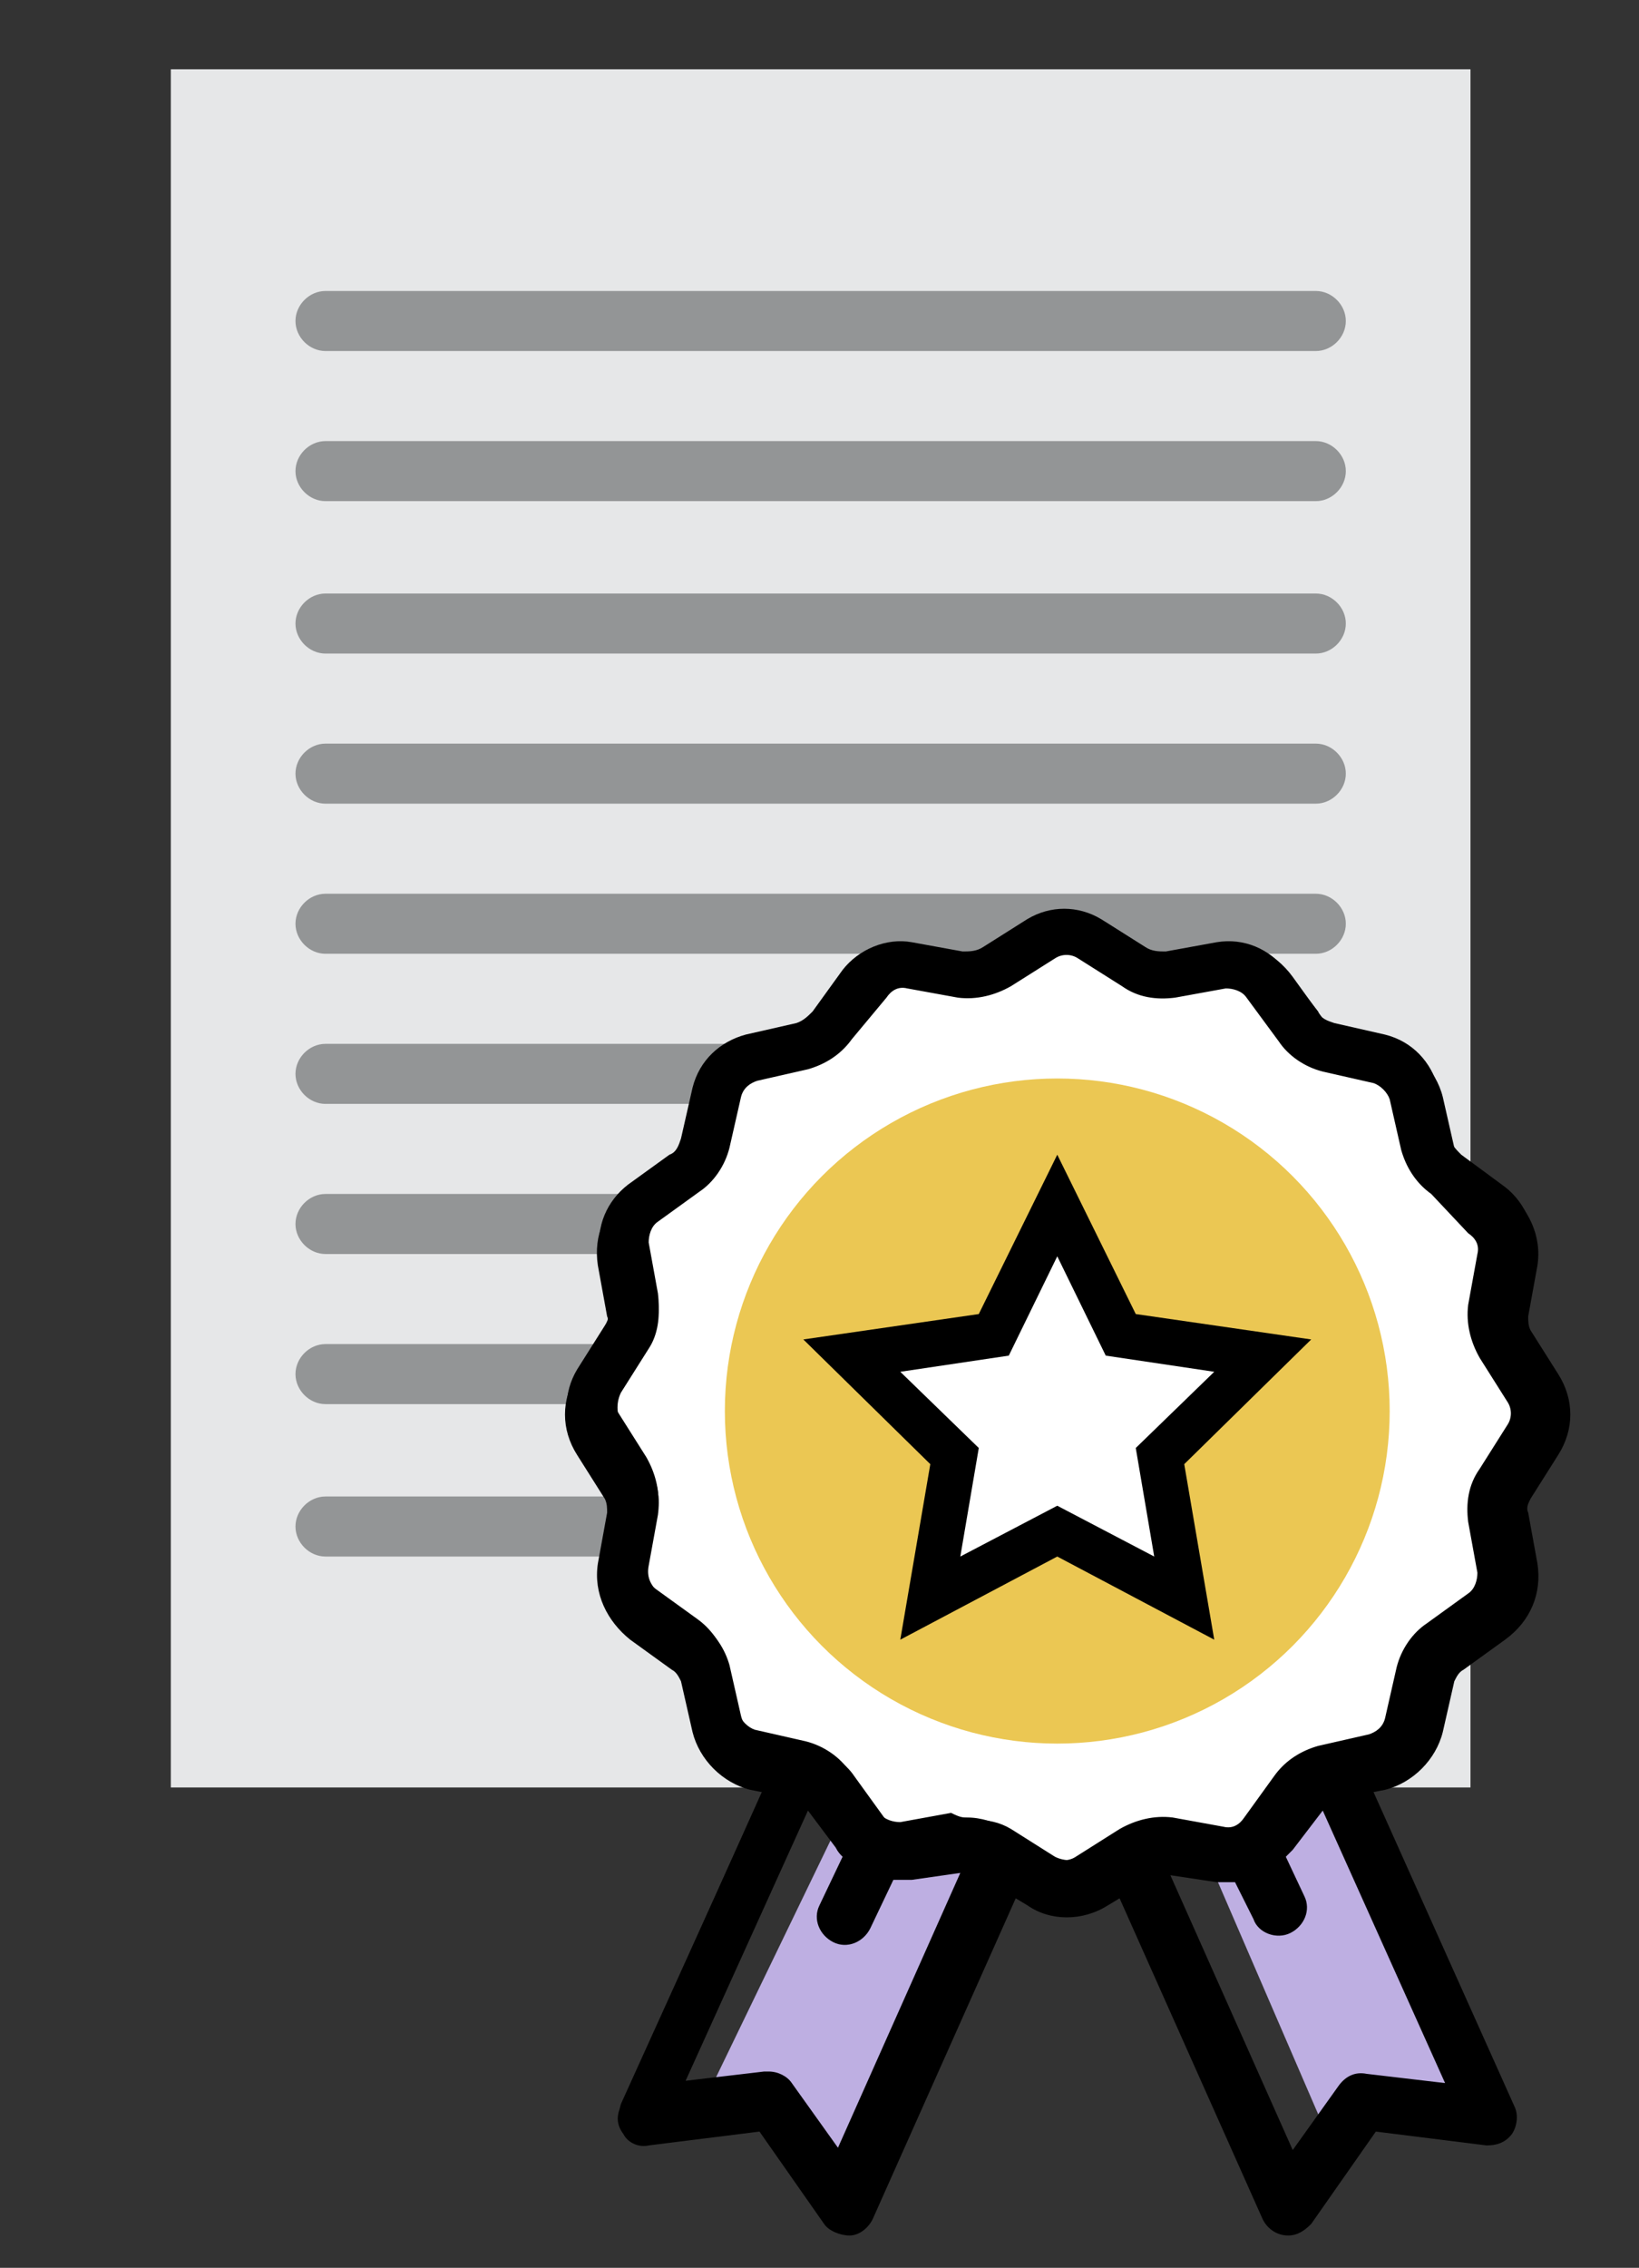
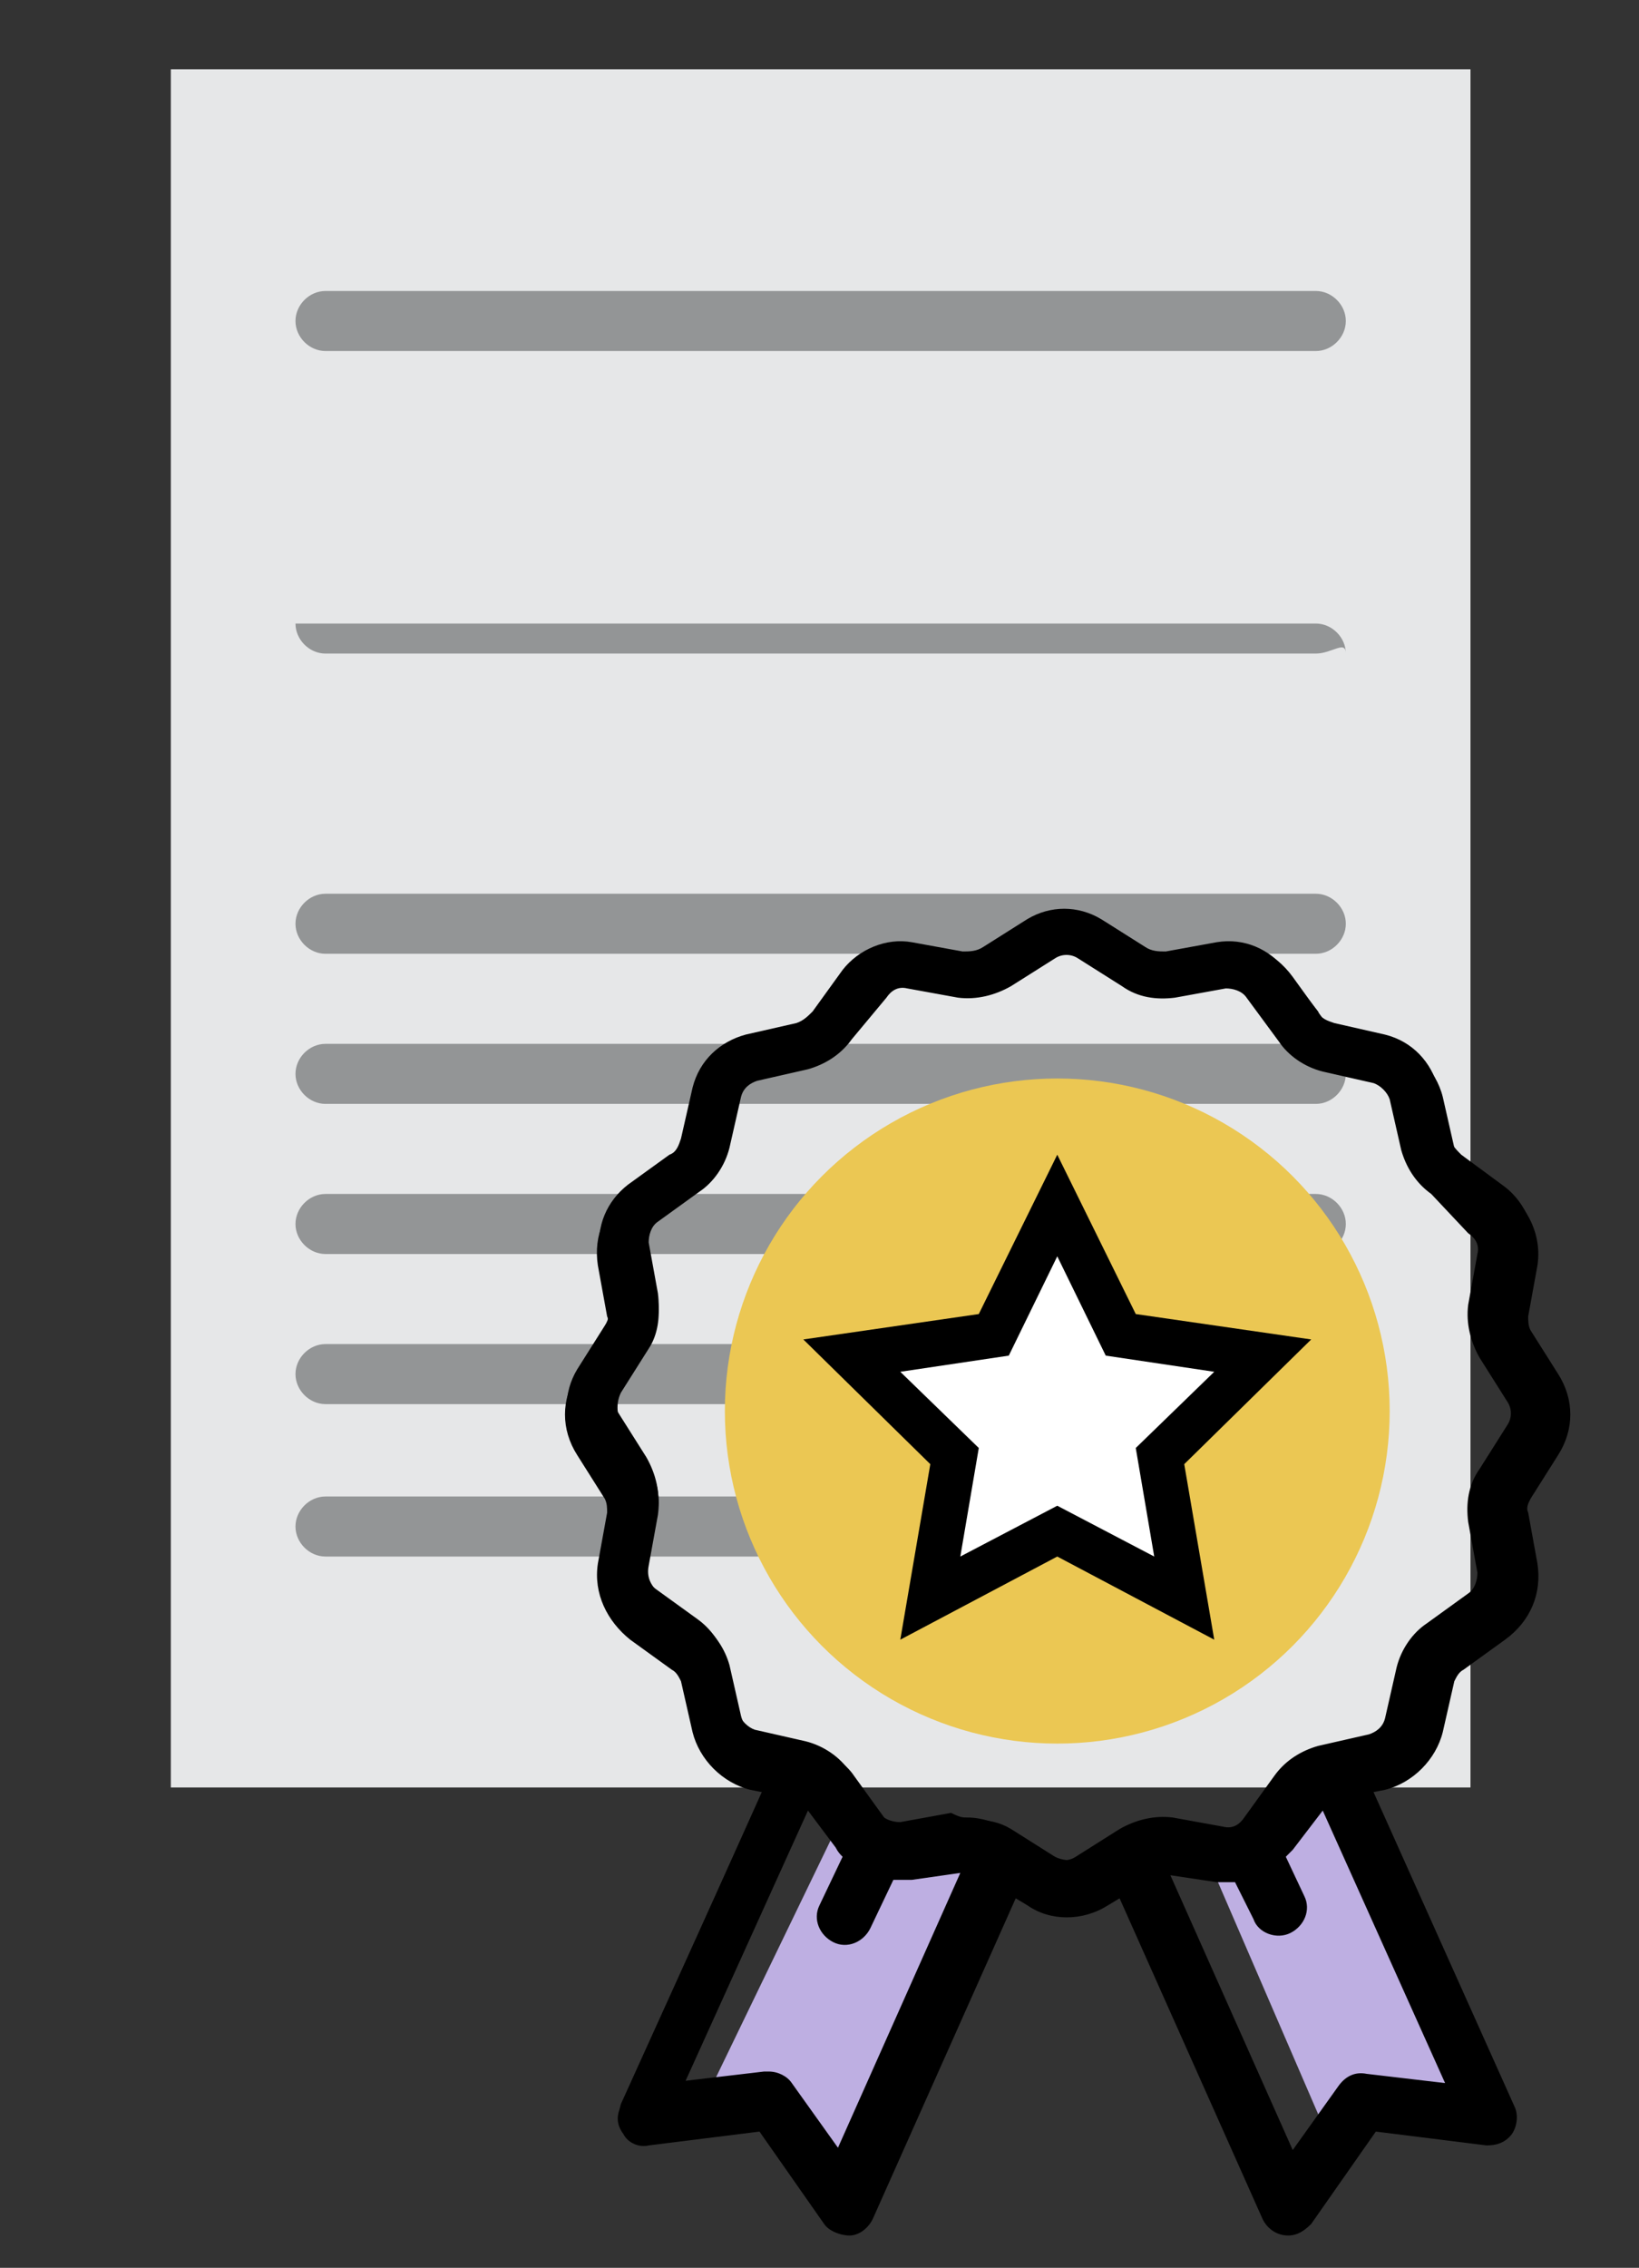
<svg xmlns="http://www.w3.org/2000/svg" version="1.1" id="Layer_1" x="0px" y="0px" viewBox="0 0 71 98.2" style="enable-background:new 0 0 71 98.2;" xml:space="preserve">
  <rect x="0" y="0" width="71" height="98.2" fill="#333333" stroke="none" />
  <style type="text/css">
	.st0{fill:#E6E7E8;}
	.st1{fill:#939596;}
	.st2{fill:#FFFFFF;}
	.st3{fill:#BEAFE2;}
	.st4{fill:#EBC753;}
</style>
  <g id="XMLID_43_">
    <rect id="XMLID_179_" x="7.4" y="3" class="st0" width="56.3" height="74.4" />
    <path id="XMLID_158_" class="st1" d="M57,15.2H14.1c-0.7,0-1.3-0.6-1.3-1.3s0.6-1.3,1.3-1.3H57c0.7,0,1.3,0.6,1.3,1.3   S57.7,15.2,57,15.2z" />
-     <path id="XMLID_157_" class="st1" d="M57,21.7H14.1c-0.7,0-1.3-0.6-1.3-1.3s0.6-1.3,1.3-1.3H57c0.7,0,1.3,0.6,1.3,1.3   S57.7,21.7,57,21.7z" />
-     <path id="XMLID_156_" class="st1" d="M57,28.3H14.1c-0.7,0-1.3-0.6-1.3-1.3c0-0.7,0.6-1.3,1.3-1.3H57c0.7,0,1.3,0.6,1.3,1.3   C58.3,27.7,57.7,28.3,57,28.3z" />
-     <path id="XMLID_155_" class="st1" d="M57,34.8H14.1c-0.7,0-1.3-0.6-1.3-1.3s0.6-1.3,1.3-1.3H57c0.7,0,1.3,0.6,1.3,1.3   S57.7,34.8,57,34.8z" />
+     <path id="XMLID_156_" class="st1" d="M57,28.3H14.1c-0.7,0-1.3-0.6-1.3-1.3H57c0.7,0,1.3,0.6,1.3,1.3   C58.3,27.7,57.7,28.3,57,28.3z" />
    <path id="XMLID_154_" class="st1" d="M57,41.3H14.1c-0.7,0-1.3-0.6-1.3-1.3s0.6-1.3,1.3-1.3H57c0.7,0,1.3,0.6,1.3,1.3   S57.7,41.3,57,41.3z" />
    <path id="XMLID_153_" class="st1" d="M57,47.8H14.1c-0.7,0-1.3-0.6-1.3-1.3s0.6-1.3,1.3-1.3H57c0.7,0,1.3,0.6,1.3,1.3   S57.7,47.8,57,47.8z" />
    <path id="XMLID_152_" class="st1" d="M57,54.3H14.1c-0.7,0-1.3-0.6-1.3-1.3s0.6-1.3,1.3-1.3H57c0.7,0,1.3,0.6,1.3,1.3   S57.7,54.3,57,54.3z" />
    <path id="XMLID_66_" class="st1" d="M57,60.8H14.1c-0.7,0-1.3-0.6-1.3-1.3s0.6-1.3,1.3-1.3H57c0.7,0,1.3,0.6,1.3,1.3   S57.7,60.8,57,60.8z" />
    <path id="XMLID_65_" class="st1" d="M57,67.4H14.1c-0.7,0-1.3-0.6-1.3-1.3c0-0.7,0.6-1.3,1.3-1.3H57c0.7,0,1.3,0.6,1.3,1.3   S57.7,67.4,57,67.4z" />
    <g id="XMLID_149_">
-       <path id="XMLID_150_" class="st2" d="M66.7,61.4l-1.2,2c-0.4,0.6-0.5,1.4-0.4,2.2l0.4,2.3c0.1,0.5-0.1,1-0.5,1.3l-1.9,1.4    c-0.6,0.4-1.1,1.1-1.2,1.8l-0.6,2.3c-0.1,0.5-0.5,0.9-1,1L58,76.3c-0.7,0.2-1.4,0.6-1.8,1.2l-1.4,1.9c-0.3,0.4-0.8,0.6-1.3,0.5    L51,79.6c-0.7-0.1-1.5,0-2.2,0.4l-2,1.2c-0.4,0.3-1,0.3-1.4,0l-2-1.2c-0.5-0.3-1.1-0.5-1.7-0.5c-0.2,0-0.3,0-0.5,0L38.9,80    c-0.5,0.1-1-0.1-1.3-0.5l-1.4-1.9c-0.4-0.6-1.1-1.1-1.8-1.2l-2.3-0.6c-0.5-0.1-0.9-0.5-1-1l-0.6-2.3c-0.2-0.7-0.6-1.4-1.2-1.8    l-1.9-1.4C27,69,26.8,68.5,26.9,68l0.4-2.3c0.1-0.8,0-1.5-0.4-2.2l-1.2-2c-0.3-0.4-0.3-1,0-1.4l1.2-2c0.4-0.6,0.5-1.4,0.4-2.2    l-0.4-2.3c-0.1-0.5,0.1-1,0.5-1.3l1.9-1.4c0.6-0.4,1.1-1.1,1.2-1.8l0.6-2.3c0.1-0.5,0.5-0.9,1-1l2.3-0.6c0.7-0.2,1.4-0.6,1.8-1.2    l1.4-1.9c0.3-0.4,0.8-0.6,1.3-0.5l2.3,0.4c0.8,0.1,1.5,0,2.2-0.4l2-1.2c0.4-0.3,1-0.3,1.4,0l2,1.2c0.6,0.4,1.4,0.5,2.2,0.4    l2.3-0.4c0.5-0.1,1,0.1,1.3,0.5L56,44c0.4,0.6,1.1,1.1,1.8,1.2l2.3,0.6c0.5,0.1,0.9,0.5,1,1l0.6,2.3c0.2,0.7,0.6,1.4,1.2,1.8    l1.9,1.4c0.4,0.3,0.6,0.8,0.5,1.3L65,55.8c-0.1,0.7,0,1.5,0.4,2.2l1.2,2C67,60.5,67,61,66.7,61.4z" />
-     </g>
+       </g>
    <polygon id="XMLID_84_" class="st3" points="58,76.7 64.7,91.8 59.1,91.3 57.6,92.7 52.2,80.2 54.4,80.1  " />
    <polygon id="XMLID_77_" class="st3" points="43.2,80.3 36.2,95.2 32.9,90.7 30.8,90.4 36.7,78.2 38.4,79.8  " />
    <circle id="XMLID_67_" class="st4" cx="45.8" cy="61.1" r="14.4" />
    <g id="XMLID_193_">
      <path id="XMLID_61_" d="M67.4,62.6c0.6-1,0.6-2.2,0-3.2l-1.2-1.9C66,57.2,66,56.9,66,56.6l0.4-2.2c0.2-1.1-0.3-2.3-1.2-3L63.3,50    c-0.2-0.2-0.4-0.4-0.5-0.7l-0.5-2.2c-0.3-1.1-1.1-2-2.3-2.3l-2.2-0.5c-0.3-0.1-0.6-0.2-0.7-0.5L55.7,42c-0.7-0.9-1.8-1.4-3-1.2    l-2.2,0.4c-0.3,0-0.6,0-0.9-0.2l-1.9-1.2c-1-0.6-2.2-0.6-3.2,0L42.6,41c-0.3,0.2-0.6,0.2-0.9,0.2l-2.2-0.4c-1.1-0.2-2.3,0.3-3,1.2    l-1.3,1.8c-0.2,0.2-0.4,0.4-0.7,0.5l-2.2,0.5c-1.1,0.3-2,1.1-2.3,2.3l-0.5,2.2c-0.1,0.3-0.2,0.6-0.5,0.7l-1.8,1.3    c-0.9,0.7-1.4,1.8-1.2,3l0.4,2.2c0,0.3,0,0.6-0.2,0.9L25,59.3c-0.6,1-0.6,2.2,0,3.2l1.2,1.9c0.2,0.3,0.2,0.6,0.2,0.9L26,67.5    c-0.2,1.1,0.3,2.3,1.2,3l1.8,1.3c0.2,0.2,0.4,0.4,0.5,0.7l0.5,2.2c0.3,1.1,1.1,2,2.3,2.3l0.9,0.2l-6.3,13.9    c-0.1,0.3-0.1,0.6,0.1,0.9s0.5,0.4,0.8,0.4l5-0.6l2.9,4.2c0.2,0.2,0.4,0.4,0.7,0.4h0.1c0.3,0,0.6-0.2,0.7-0.5l6.4-14.2l0.8,0.5    c0.5,0.3,1,0.5,1.6,0.5s1.1-0.2,1.6-0.5l0.8-0.5L54.8,96c0.1,0.3,0.4,0.5,0.7,0.5h0.1c0.3,0,0.6-0.1,0.7-0.4l2.9-4.2l5,0.6    c0.3,0,0.6-0.1,0.8-0.4c0.2-0.3,0.2-0.6,0.1-0.9l-6.3-13.9l0.9-0.2c1.1-0.3,2-1.1,2.3-2.3l0.5-2.2c0.1-0.3,0.2-0.6,0.5-0.7    l1.8-1.3c0.9-0.7,1.4-1.8,1.2-3v-2.2c0-0.3,0-0.6,0.2-0.9L67.4,62.6z M36.3,93.7L34,90.5c-0.2-0.3-0.5-0.4-0.8-0.4l-4,0.5    l5.7-12.7c0.1,0.1,0.2,0.2,0.3,0.3l1.3,1.8c0.1,0.2,0.3,0.3,0.4,0.5l-1.1,2.3c-0.2,0.5,0,1,0.5,1.2c0.1,0.1,0.2,0.1,0.4,0.1    c0.3,0,0.7-0.2,0.8-0.5l1.1-2.3c0.3,0,0.6,0,0.9,0l2.2-0.4c0.1,0,0.3,0,0.4,0L36.3,93.7z M63.1,90.5l-4-0.5    c-0.3,0-0.7,0.1-0.8,0.4L56,93.7l-5.8-12.9c0.1,0,0.2,0,0.4,0l2.2,0.4c0.3,0,0.6,0,0.9,0l0.9,1.8c0.2,0.3,0.5,0.5,0.8,0.5    c0.1,0,0.2,0,0.4-0.1c0.5-0.2,0.7-0.7,0.5-1.2l-0.9-1.9c0.1-0.1,0.3-0.3,0.4-0.4l1.3-1.8c0.1-0.1,0.2-0.2,0.3-0.3L63.1,90.5z     M65.8,61.6l-1.2,1.9c-0.4,0.6-0.5,1.4-0.4,2.1l0.4,2.2c0.1,0.5-0.1,0.9-0.5,1.2l-1.8,1.3c-0.6,0.4-1,1.1-1.2,1.8l-0.5,2.2    c-0.1,0.5-0.5,0.8-0.9,0.9l-2.2,0.5c-0.7,0.2-1.3,0.6-1.8,1.2l-1.3,1.8c-0.3,0.4-0.7,0.6-1.2,0.5L51,78.8c-0.7-0.1-1.5,0-2.1,0.4    L47,80.4c-0.4,0.2-0.9,0.2-1.3,0l-1.9-1.2c-0.5-0.3-1-0.4-1.6-0.4c-0.2,0-0.3,0-0.5,0l-2.2,0.4c-0.5,0.1-0.9-0.1-1.2-0.5L37,76.9    c-0.4-0.6-1.1-1-1.8-1.2L33,75.2c-0.5-0.1-0.8-0.5-0.9-0.9l-0.5-2.2c-0.2-0.7-0.6-1.3-1.2-1.8L28.6,69c-0.4-0.3-0.6-0.7-0.5-1.2    l0.4-2.2c0.1-0.7,0-1.5-0.4-2.1l-1.2-1.9c-0.2-0.4-0.2-0.9,0-1.3l1.2-1.9c0.4-0.6,0.5-1.4,0.4-2.1L27.7,54    c-0.1-0.5,0.1-0.9,0.5-1.2l1.8-1.3c0.6-0.4,1-1.1,1.2-1.8l0.5-2.2c0.1-0.5,0.5-0.8,0.9-0.9l2.2-0.5c0.7-0.2,1.3-0.6,1.8-1.2L38,43    c0.3-0.4,0.7-0.6,1.2-0.5l2.2,0.4c0.7,0.1,1.5,0,2.1-0.4l1.9-1.2c0.4-0.2,0.9-0.2,1.3,0l1.9,1.2c0.6,0.4,1.4,0.5,2.1,0.4l2.2-0.4    c0.5-0.1,0.9,0.1,1.2,0.5l1.3,1.8c0.4,0.6,1.1,1,1.8,1.2l2.2,0.5c0.5,0.1,0.8,0.5,0.9,0.9l0.5,2.2c0.2,0.7,0.6,1.3,1.2,1.8    l1.8,1.3c0.4,0.3,0.6,0.7,0.5,1.2l-0.4,2.2c-0.1,0.7,0,1.5,0.4,2.1l1.2,1.9C66.1,60.7,66.1,61.2,65.8,61.6z" />
      <path id="XMLID_184_" d="M55.8,96.8L55.8,96.8c-0.5,0-0.9-0.3-1.1-0.7l-6.2-13.9L48,82.5c-1.1,0.7-2.5,0.7-3.5,0L44,82.2    l-6.2,13.9c-0.2,0.4-0.6,0.7-1,0.7s-0.9-0.2-1.1-0.5l-2.8-4l-4.8,0.6c-0.4,0.1-0.9-0.1-1.1-0.5c-0.3-0.4-0.3-0.8-0.1-1.2L33,77.6    l-0.5-0.1c-1.2-0.3-2.2-1.3-2.5-2.5l-0.5-2.2c-0.1-0.2-0.2-0.4-0.4-0.5L27.3,71c-1-0.8-1.6-2-1.4-3.3l0.4-2.2c0-0.2,0-0.4-0.1-0.6    L25,63c-0.7-1.1-0.7-2.4,0-3.5l1.2-1.9c0.1-0.2,0.2-0.4,0.1-0.6l-0.4-2.2c-0.2-1.3,0.3-2.5,1.4-3.3l1.8-1.3    c0.2-0.1,0.3-0.3,0.4-0.5l0.5-2.2c0.3-1.2,1.3-2.2,2.5-2.5l2.2-0.5c0.2-0.1,0.4-0.2,0.5-0.4l1.3-1.8c0.8-1,2-1.6,3.3-1.4l2.2,0.4    c0.2,0,0.4,0,0.6-0.1l1.9-1.2c1.1-0.7,2.4-0.7,3.5,0l1.9,1.2c0.2,0.1,0.4,0.2,0.6,0.1l2.2-0.4c1.3-0.2,2.5,0.3,3.3,1.4l1.3,1.8    c0.1,0.2,0.3,0.3,0.5,0.4L60,45c1.2,0.3,2.2,1.3,2.5,2.5l0.5,2.2c0.1,0.2,0.2,0.4,0.4,0.5l1.8,1.3c1,0.8,1.6,2,1.4,3.3L66.2,57    c0,0.2,0,0.4,0.1,0.6l1.2,1.9c0.7,1.1,0.7,2.4,0,3.5l-1.2,1.9c-0.1,0.2-0.2,0.4-0.1,0.6l0.4,2.2c0.2,1.3-0.3,2.5-1.4,3.3l-1.8,1.3    c-0.2,0.1-0.3,0.3-0.4,0.5L62.5,75c-0.3,1.2-1.3,2.2-2.5,2.5l-0.5,0.1l6.1,13.6c0.2,0.4,0.1,0.9-0.1,1.2c-0.3,0.4-0.7,0.5-1.1,0.5    l-4.8-0.6l-2.8,4C56.5,96.6,56.2,96.8,55.8,96.8z M33,91.6l3,4.3c0.1,0.2,0.3,0.2,0.5,0.2c0.3,0,0.4-0.2,0.5-0.3l6.5-14.6l1.1,0.7    c0.9,0.5,2,0.5,2.9,0l1.2-0.7l6.5,14.6c0.1,0.2,0.3,0.3,0.5,0.3l0,0c0.2,0,0.4-0.1,0.5-0.2l3-4.3l5.2,0.6c0.2,0,0.4-0.1,0.5-0.2    c0.1-0.2,0.1-0.4,0.1-0.6l-6.4-14.3l1.3-0.3c1-0.2,1.8-1,2-2l0.5-2.2c0.1-0.4,0.3-0.7,0.6-0.9l1.8-1.3c0.8-0.6,1.3-1.6,1.1-2.6    l-0.4-2.2c-0.1-0.4,0-0.8,0.2-1.1l1.2-1.9c0.5-0.9,0.5-2,0-2.9l-1.2-1.9c-0.2-0.3-0.3-0.7-0.2-1.1l0.4-2.2c0.2-1-0.3-2-1.1-2.6    L63,50.6c-0.3-0.2-0.5-0.5-0.6-0.9l-0.5-2.2c-0.2-1-1-1.8-2-2L57.7,45c-0.4-0.1-0.7-0.3-0.9-0.6l-1.3-1.8    c-0.6-0.8-1.6-1.3-2.6-1.1l-2.2,0.4c-0.4,0.1-0.8,0-1.1-0.2L47.5,40c-0.9-0.5-2-0.5-2.9,0l-1.9,1.2c-0.3,0.2-0.7,0.3-1.1,0.2    L39.4,41c-1-0.2-2,0.3-2.6,1.1L35.4,44c-0.2,0.3-0.6,0.5-0.9,0.6l-2.2,0.5c-1,0.2-1.8,1-2,2l-0.5,2.2c-0.1,0.4-0.3,0.7-0.6,0.9    l-1.8,1.3c-0.8,0.6-1.3,1.6-1.1,2.6l0.4,2.2c0.1,0.4,0,0.8-0.2,1.1l-1.2,1.9c-0.5,0.9-0.5,2,0,2.9l1.2,1.9    c0.2,0.3,0.3,0.7,0.2,1.1l-0.4,2.2c-0.2,1,0.3,2,1.1,2.6l1.8,1.3c0.3,0.2,0.5,0.5,0.6,0.9l0.5,2.2c0.2,1,1,1.8,2,2l1.3,0.3    L27.2,91c-0.1,0.2-0.1,0.4,0.1,0.6c0.1,0.2,0.3,0.3,0.5,0.2L33,91.6z M36.4,94.4l-2.6-3.8c-0.1-0.2-0.3-0.3-0.5-0.2l-4.6,0.5    l6.1-13.6l0.3,0.2c0.1,0.1,0.3,0.2,0.3,0.3l1.3,1.8c0.1,0.2,0.2,0.3,0.4,0.4l0.2,0.2l-1.2,2.5c-0.1,0.3,0,0.6,0.3,0.8    c0.3,0.1,0.6,0,0.8-0.3l1.2-2.5h0.2c0.3,0,0.5,0,0.8,0l2.2-0.4c0.2,0,0.3,0,0.5,0l0.4,0.1L36.4,94.4z M33.3,89.7    c0.4,0,0.8,0.2,1,0.5l2,2.8l5.3-11.9l-2.1,0.3c-0.3,0-0.5,0-0.8,0l-1,2.1c-0.3,0.6-1,0.9-1.6,0.6s-0.9-1-0.6-1.6l1-2.1    c-0.1-0.1-0.2-0.2-0.3-0.4L35,78.4l-5.3,11.7l3.4-0.4C33.2,89.7,33.3,89.7,33.3,89.7z M55.9,94.4l-6.2-13.8l0.4-0.1    c0.2,0,0.3,0,0.5,0l2.2,0.4c0.3,0,0.6,0,0.8,0h0.2l1,2.1c0.1,0.3,0.5,0.4,0.8,0.3s0.4-0.5,0.3-0.8l-1-2.1l0.2-0.2    c0.1-0.1,0.3-0.3,0.4-0.4l1.3-1.8c0.1-0.1,0.2-0.3,0.4-0.4l0.3-0.2L63.6,91L59,90.4c-0.2,0-0.4,0.1-0.5,0.2L55.9,94.4z M50.7,81.2    L56,93.1l2-2.8c0.3-0.4,0.7-0.6,1.2-0.5l3.4,0.4l-5.3-11.8L56,80.1c-0.1,0.1-0.2,0.2-0.3,0.3l0.8,1.7c0.3,0.6,0,1.3-0.6,1.6    c-0.6,0.3-1.4,0-1.6-0.6l-0.8-1.6c-0.3,0-0.5,0-0.8,0L50.7,81.2z M46.1,81.2c-0.3,0-0.6-0.1-0.8-0.2l-1.9-1.2    c-0.6-0.3-1.2-0.5-1.9-0.4l-2.2,0.4c-0.6,0.1-1.2-0.1-1.5-0.6l-1.3-1.8c-0.4-0.5-0.9-0.9-1.6-1.1l-2.2-0.5c-0.6-0.1-1-0.6-1.2-1.2    L31,72.4c-0.2-0.6-0.5-1.2-1.1-1.6L28,69.4c-0.5-0.4-0.7-0.9-0.6-1.5l0.4-2.2c0.1-0.6,0-1.3-0.4-1.9l-1.2-1.9    c-0.3-0.5-0.3-1.1,0-1.7l1.2-1.9c0.3-0.6,0.5-1.2,0.4-1.9l-0.4-2.2c-0.1-0.6,0.2-1.2,0.6-1.5l1.8-1.3c0.5-0.4,0.9-0.9,1.1-1.6    l0.5-2.2c0.1-0.6,0.6-1,1.2-1.2l2.2-0.5c0.6-0.2,1.2-0.5,1.6-1.1l1.3-1.8c0.4-0.5,0.9-0.7,1.5-0.6l2.2,0.4c0.6,0.1,1.3,0,1.9-0.4    l1.9-1.2c0.5-0.3,1.1-0.3,1.7,0l1.9,1.2c0.6,0.3,1.2,0.5,1.9,0.4l2.2-0.4c0.6-0.1,1.2,0.2,1.5,0.6l1.3,1.8    c0.4,0.5,0.9,0.9,1.6,1.1l2.2,0.5c0.6,0.1,1,0.6,1.2,1.2l0.5,2.2c0.2,0.6,0.5,1.2,1.1,1.6l1.8,1.3c0.5,0.4,0.7,0.9,0.6,1.5    l-0.4,2.2c-0.1,0.6,0,1.3,0.4,1.9l1.2,1.9c0.3,0.5,0.3,1.1,0,1.7l-1.2,1.9c-0.3,0.6-0.5,1.2-0.4,1.9l0.4,2.2    c0.1,0.6-0.2,1.2-0.6,1.5l-1.8,1.3c-0.5,0.4-0.9,0.9-1.1,1.6l-0.5,2.2c-0.1,0.6-0.6,1-1.2,1.2l-2.2,0.5c-0.6,0.2-1.2,0.5-1.6,1.1    l-1.3,1.8c-0.4,0.5-0.9,0.7-1.5,0.6l-2.2-0.4c-0.6-0.1-1.3,0-1.9,0.4l-1.9,1.2C46.7,81.1,46.4,81.2,46.1,81.2z M41.9,78.7    c0.6,0,1.2,0.2,1.8,0.5l1.9,1.2c0.3,0.2,0.7,0.2,1,0l1.9-1.2c0.7-0.4,1.5-0.6,2.3-0.5l2.2,0.4c0.4,0.1,0.7-0.1,0.9-0.4l1.3-1.8    c0.5-0.7,1.2-1.1,1.9-1.3l2.2-0.5c0.3-0.1,0.6-0.3,0.7-0.7l0.5-2.2c0.2-0.8,0.7-1.5,1.3-1.9l1.8-1.3c0.3-0.2,0.4-0.6,0.4-0.9    l-0.4-2.2c-0.1-0.8,0-1.6,0.5-2.3l1.2-1.9c0.2-0.3,0.2-0.7,0-1l-1.2-1.9c-0.4-0.7-0.6-1.5-0.5-2.3l0.4-2.2    c0.1-0.4-0.1-0.7-0.4-0.9L62,51.7c-0.7-0.5-1.1-1.2-1.3-1.9l-0.5-2.2c-0.1-0.3-0.4-0.6-0.7-0.7l-2.2-0.5c-0.8-0.2-1.5-0.7-1.9-1.3    L54,43.2c-0.2-0.3-0.6-0.4-0.9-0.4l-2.2,0.4c-0.8,0.1-1.6,0-2.3-0.5l-1.9-1.2c-0.3-0.2-0.7-0.2-1,0l-1.9,1.2    c-0.7,0.4-1.5,0.6-2.3,0.5l-2.2-0.4c-0.4-0.1-0.7,0.1-0.9,0.4L36.9,45c-0.5,0.7-1.2,1.1-1.9,1.3l-2.2,0.5    c-0.3,0.1-0.6,0.3-0.7,0.7l-0.5,2.2c-0.2,0.8-0.7,1.5-1.3,1.9l-1.8,1.3c-0.3,0.2-0.4,0.6-0.4,0.9l0.4,2.2c0.1,0.8,0,1.6-0.5,2.3    l-1.2,1.9c-0.2,0.3-0.2,0.7,0,1l1.2,1.9c0.4,0.7,0.6,1.5,0.5,2.3L28,67.9c-0.1,0.4,0.1,0.7,0.4,0.9l1.8,1.3    c0.7,0.5,1.1,1.2,1.3,1.9l0.5,2.2c0.1,0.3,0.4,0.6,0.7,0.7l2.2,0.5c0.8,0.2,1.5,0.7,1.9,1.3l1.3,1.8c0.2,0.3,0.6,0.4,0.9,0.4    l2.2-0.4C41.6,78.7,41.7,78.7,41.9,78.7z" />
    </g>
    <g id="XMLID_121_">
      <polygon id="XMLID_14_" class="st2" points="45.8,52.2 48.6,57.8 54.7,58.7 50.3,63.1 51.3,69.2 45.8,66.3 40.3,69.2 41.4,63.1     36.9,58.7 43.1,57.8   " />
      <path id="XMLID_118_" d="M39,71l1.3-7.6L34.8,58l7.6-1.1l3.4-6.9l3.4,6.9l7.6,1.1l-5.5,5.4l1.3,7.6l-6.8-3.6L39,71z M45.8,65.2    l4.2,2.2l-0.8-4.7l3.4-3.3l-4.7-0.7l-2.1-4.3l-2.1,4.3L39,59.4l3.4,3.3l-0.8,4.7L45.8,65.2z" />
    </g>
  </g>
</svg>